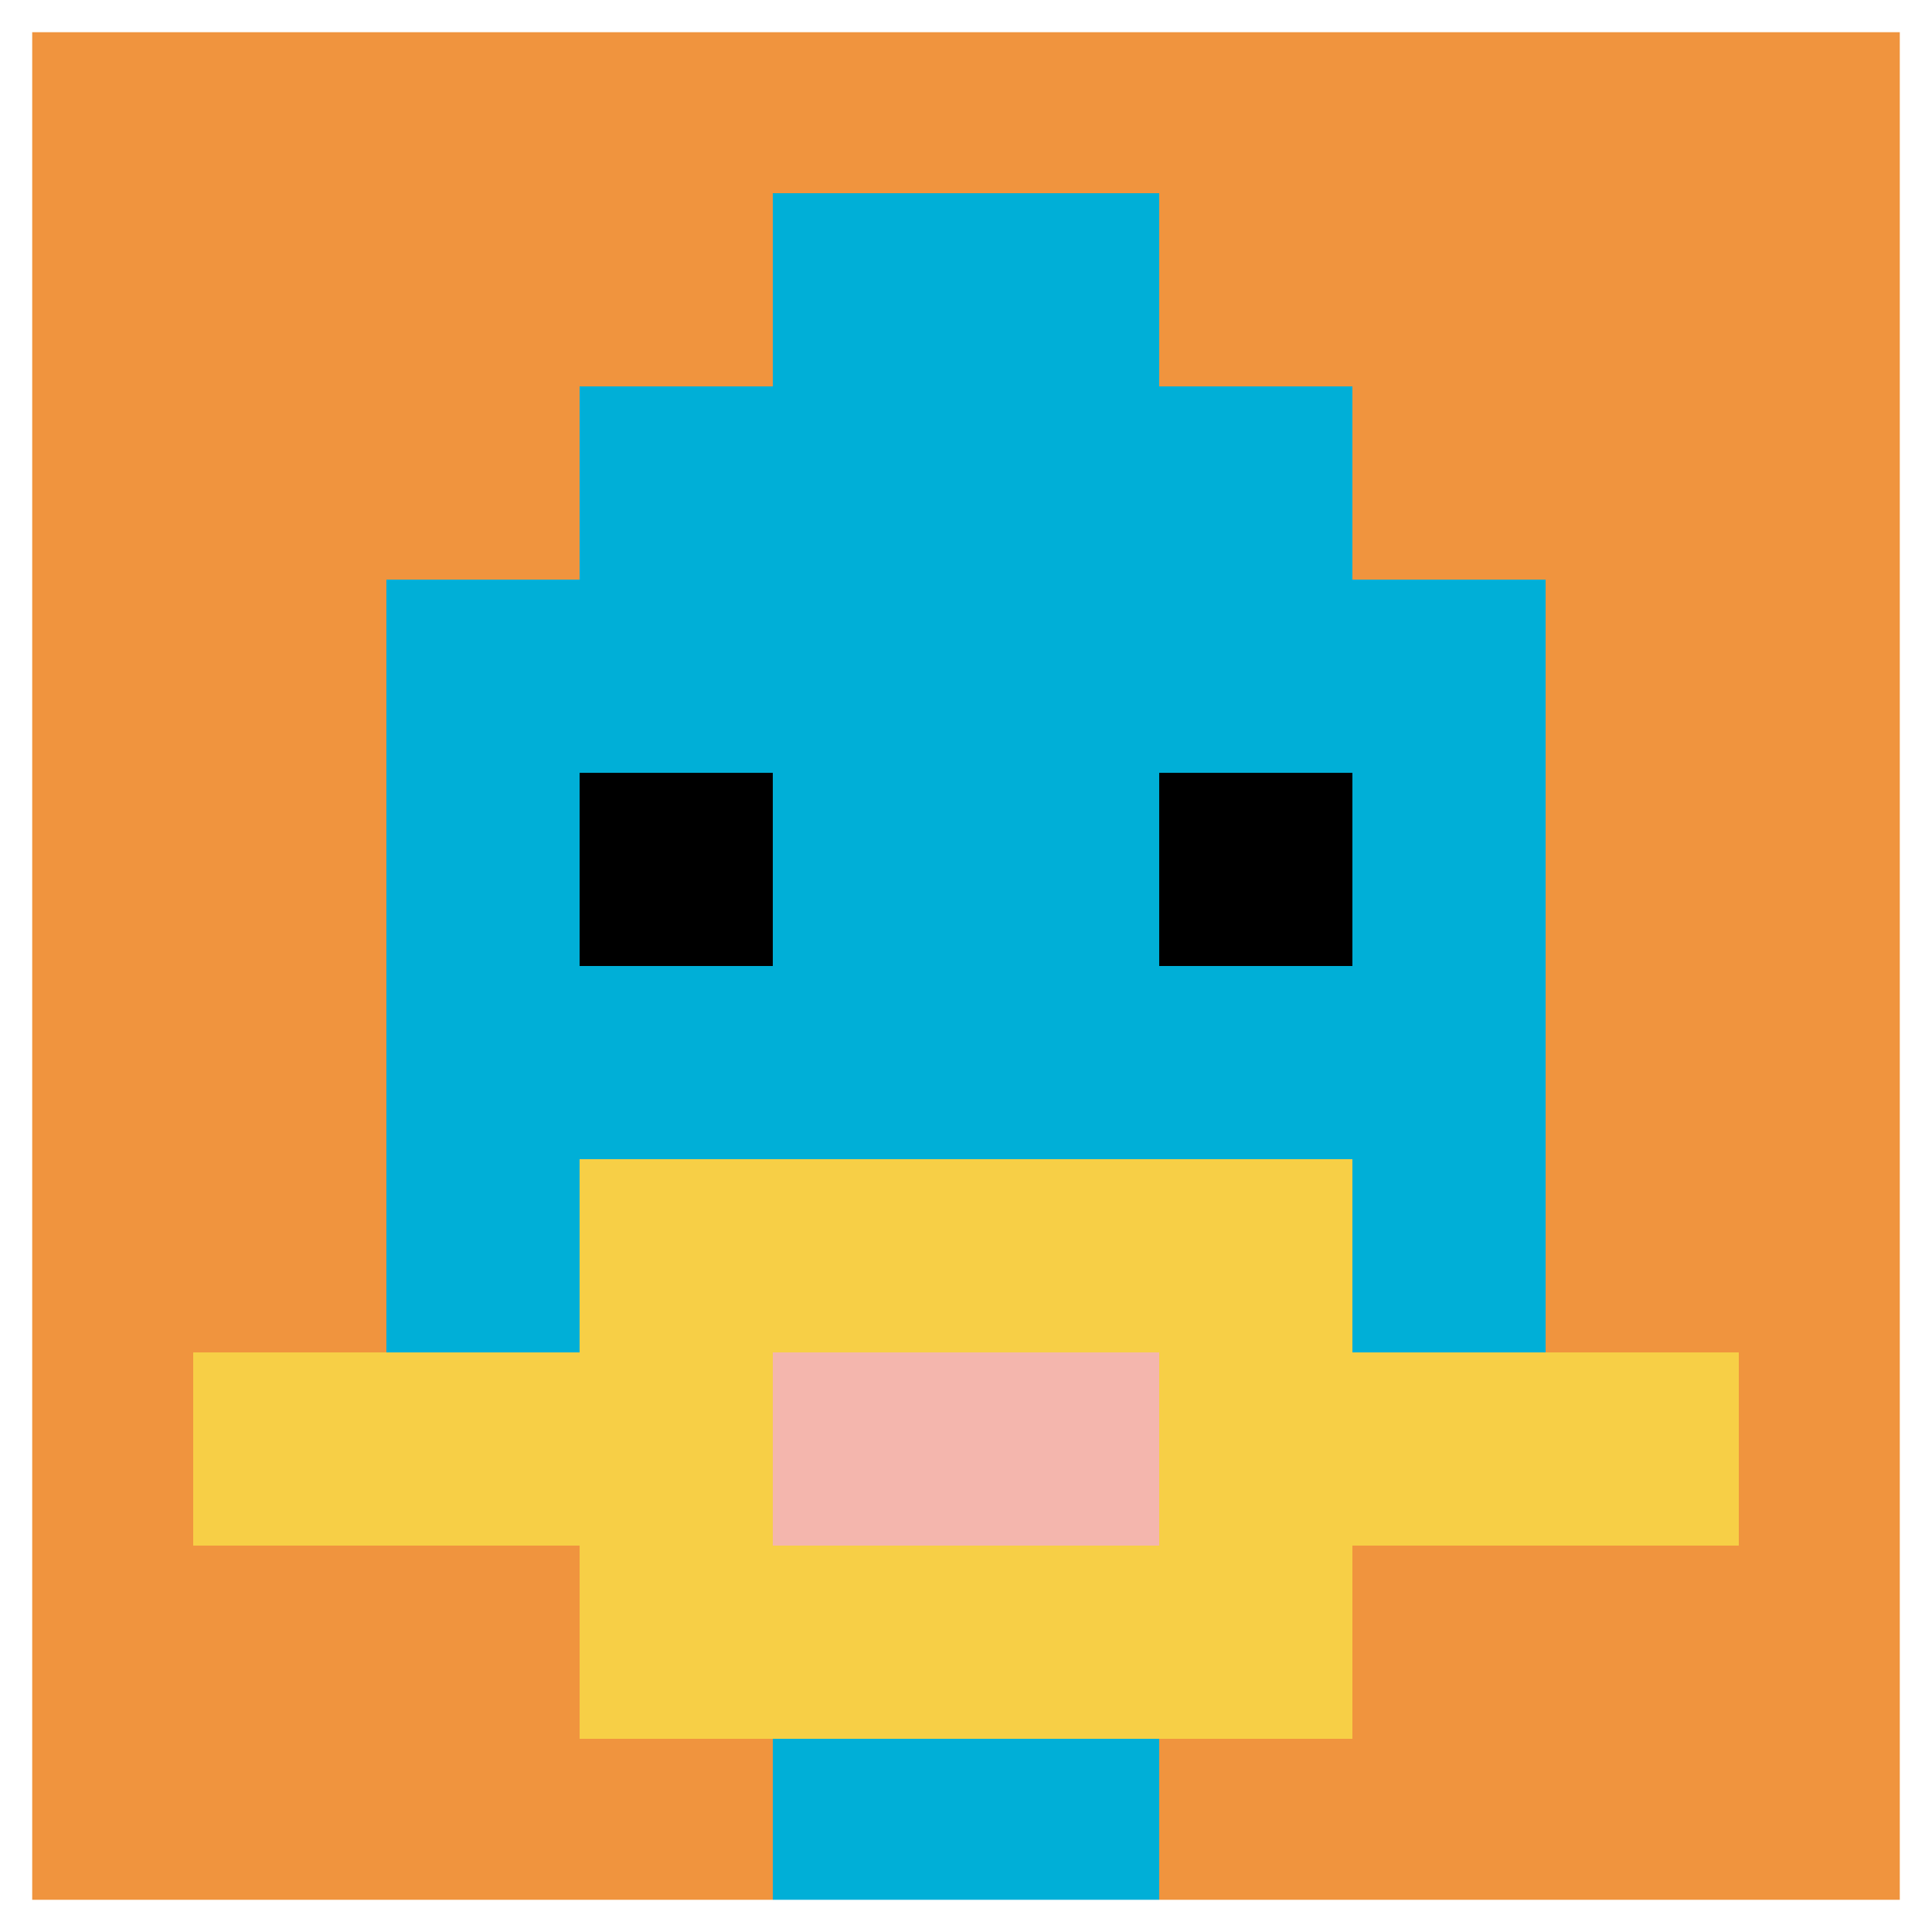
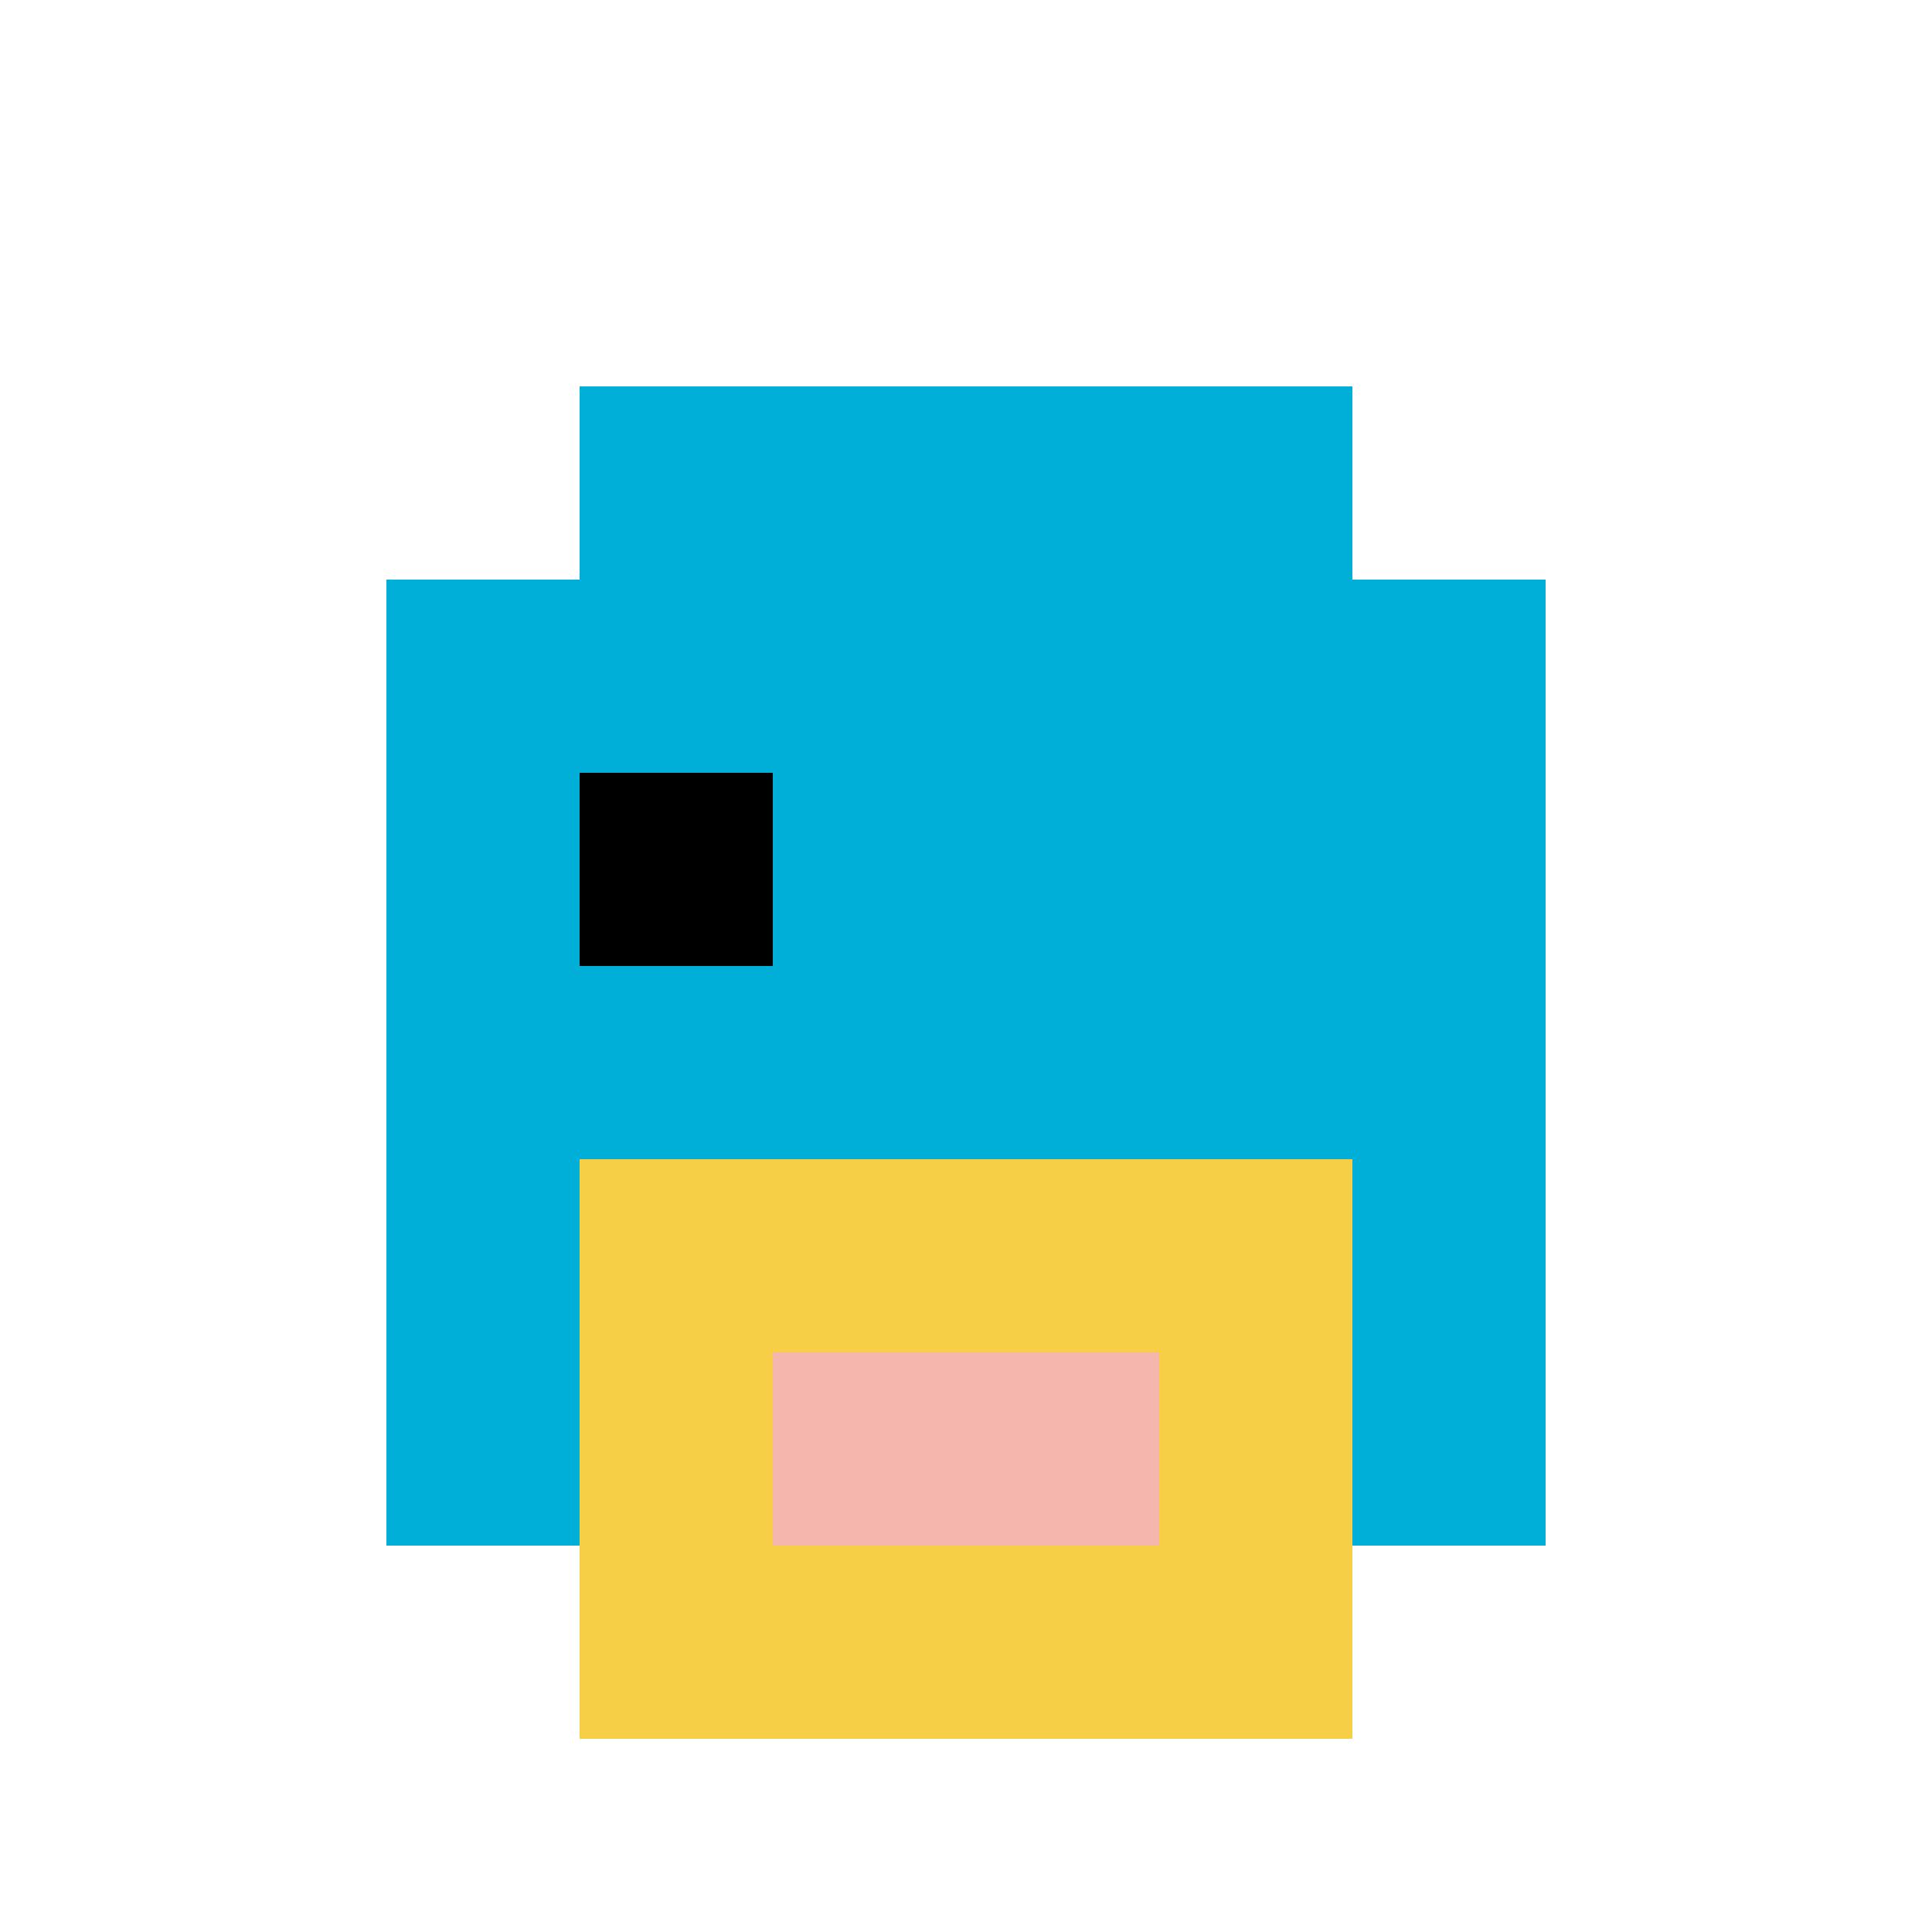
<svg xmlns="http://www.w3.org/2000/svg" version="1.1" width="123" height="123">
  <title>'goose-pfp-168573' by Dmitri Cherniak</title>
  <desc>seed=168573
backgroundColor=#ffffff
padding=100
innerPadding=0
timeout=4500
dimension=1
border=true
Save=function(){return n.handleSave()}
frame=105

Rendered at Tue Oct 03 2023 22:01:00 GMT+0100 (British Summer Time)
Generated in &lt;1ms
</desc>
  <defs />
  <rect width="100%" height="100%" fill="#ffffff" />
  <g>
    <g id="0-0">
-       <rect x="0" y="0" height="123" width="123" fill="#F0943E" />
      <g>
        <rect id="0-0-3-2-4-7" x="36.9" y="24.6" width="49.2" height="86.1" fill="#00AFD7" />
        <rect id="0-0-2-3-6-5" x="24.6" y="36.9" width="73.8" height="61.5" fill="#00AFD7" />
-         <rect id="0-0-4-8-2-2" x="49.2" y="98.4" width="24.6" height="24.6" fill="#00AFD7" />
-         <rect id="0-0-1-7-8-1" x="12.3" y="86.1" width="98.4" height="12.3" fill="#F7CF46" />
        <rect id="0-0-3-6-4-3" x="36.9" y="73.8" width="49.2" height="36.9" fill="#F7CF46" />
        <rect id="0-0-4-7-2-1" x="49.2" y="86.1" width="24.6" height="12.3" fill="#F4B6AD" />
        <rect id="0-0-3-4-1-1" x="36.9" y="49.2" width="12.3" height="12.3" fill="#000000" />
-         <rect id="0-0-6-4-1-1" x="73.8" y="49.2" width="12.3" height="12.3" fill="#000000" />
-         <rect id="0-0-4-1-2-2" x="49.2" y="12.3" width="24.6" height="24.6" fill="#00AFD7" />
      </g>
      <rect x="0" y="0" stroke="white" stroke-width="4.1" height="123" width="123" fill="none" />
    </g>
  </g>
</svg>